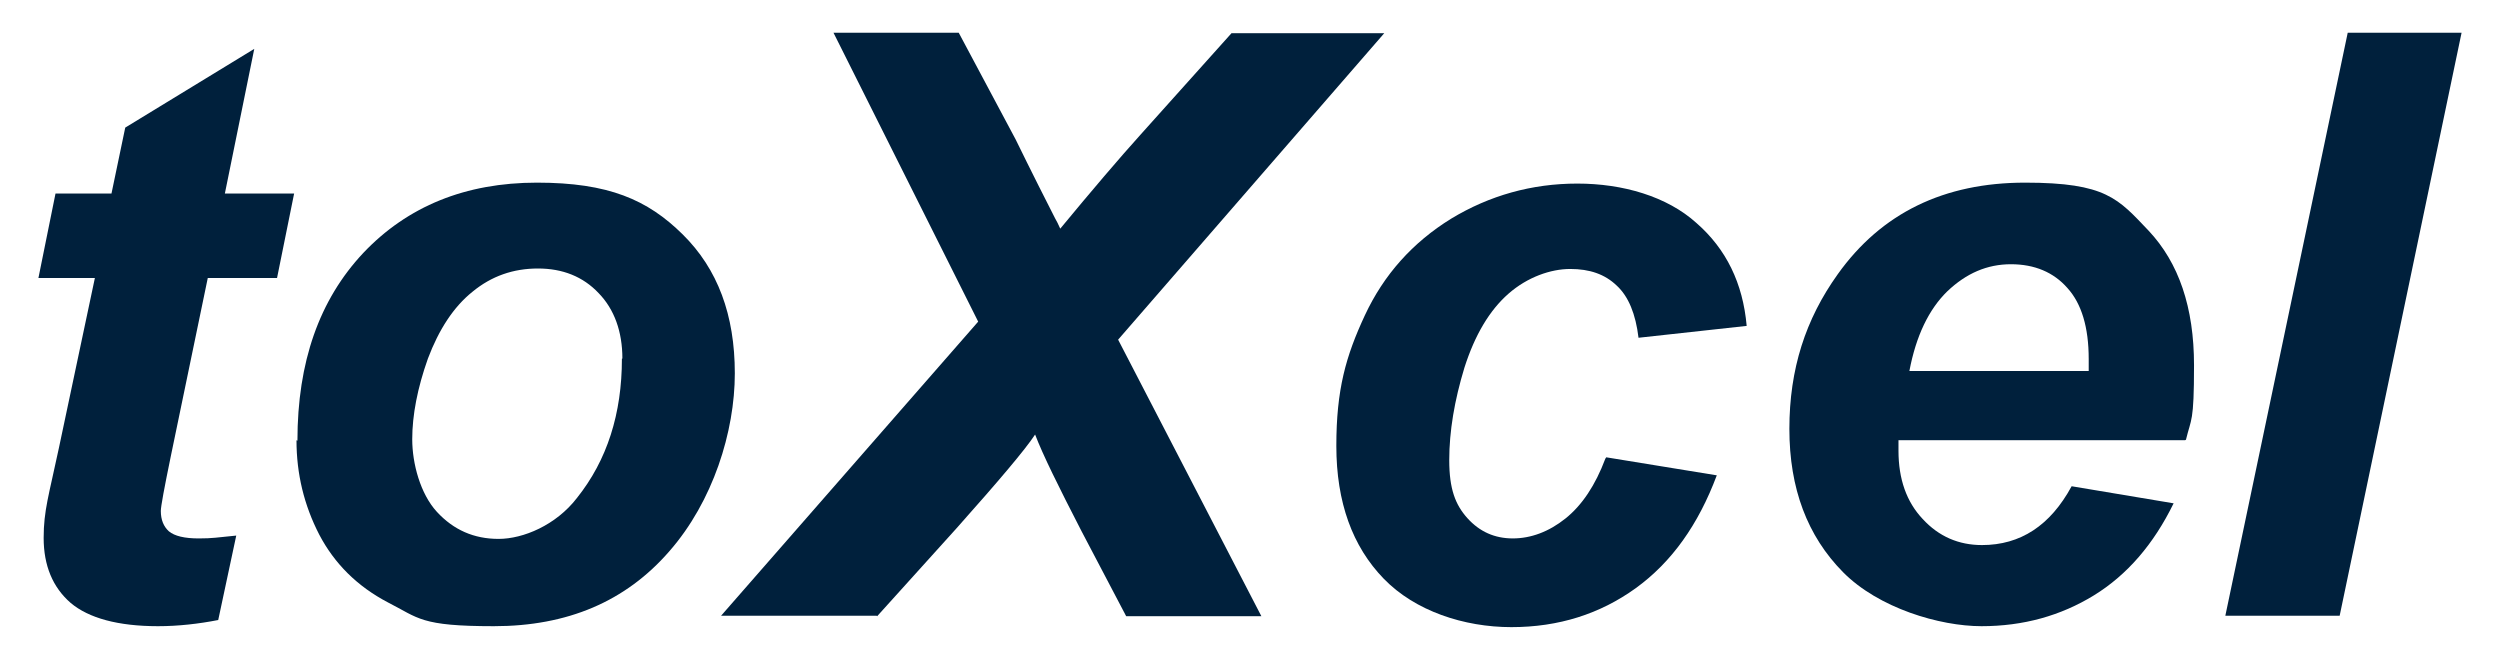
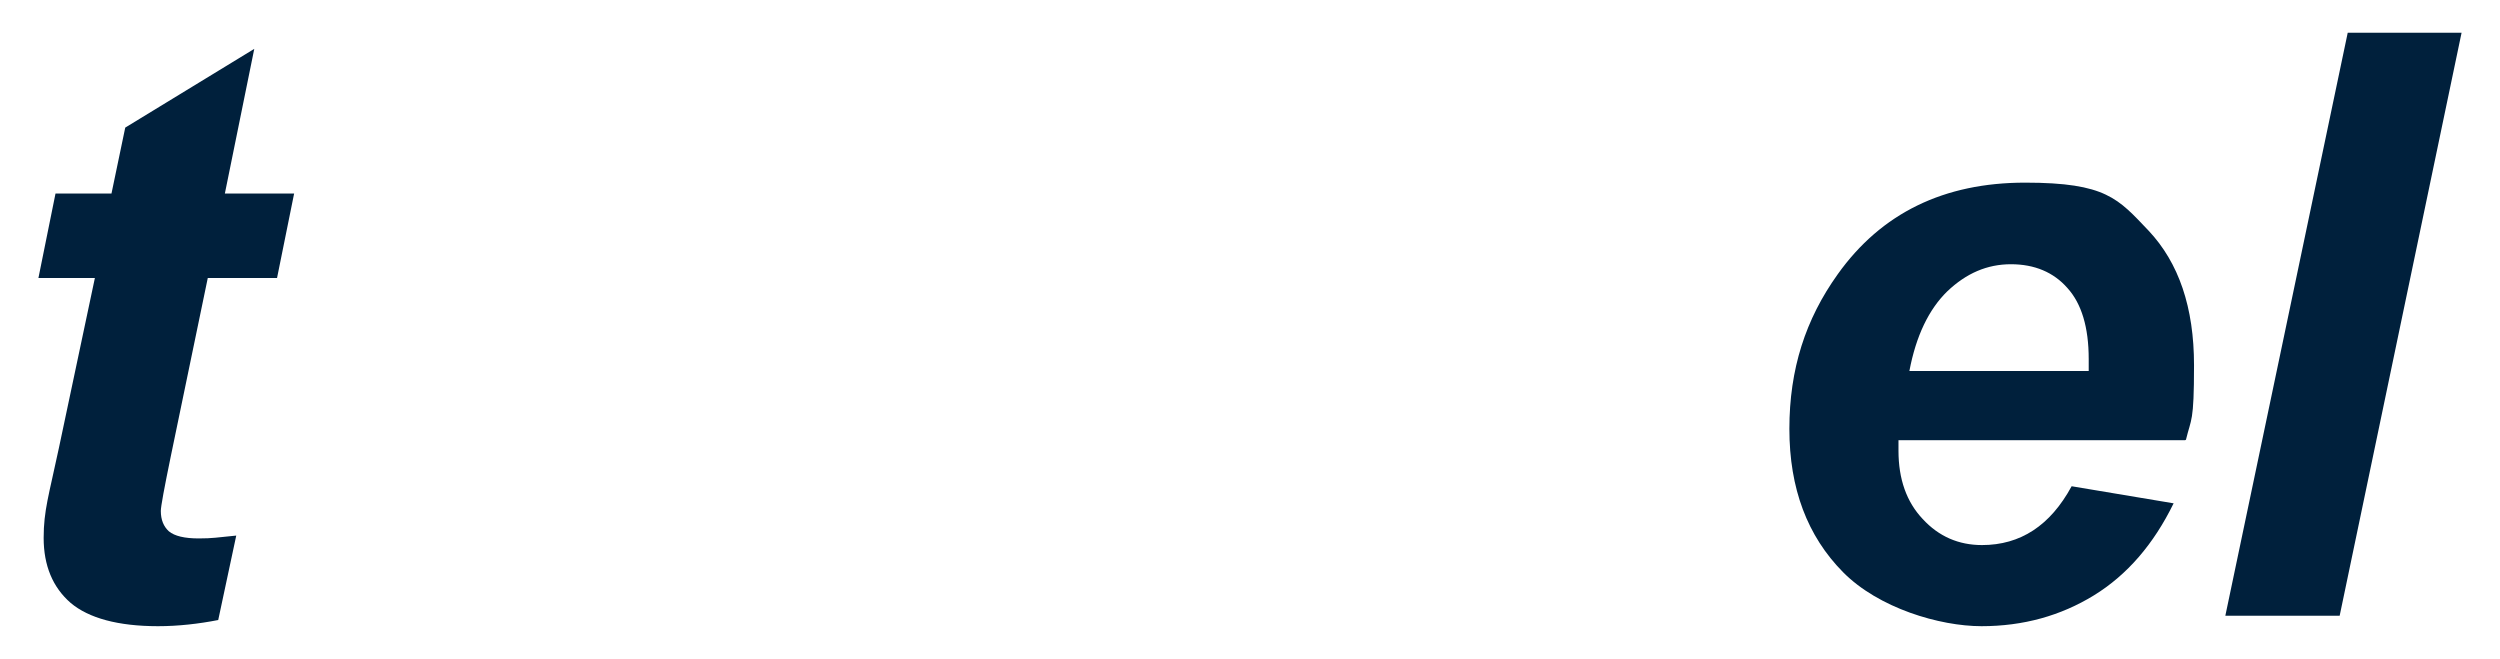
<svg xmlns="http://www.w3.org/2000/svg" id="Logo" version="1.1" viewBox="0 0 527 139">
  <defs>
    <style>
      .st0 {
        fill: #00203c;
      }
    </style>
  </defs>
  <path class="st0" d="M8.1,58.6l3.6-17.8h11.8l2.9-13.9,27.2-16.6-6.2,30.5h14.6l-3.6,17.8h-14.6l-7.8,37.6c-1.4,6.8-2.1,10.6-2.1,11.5,0,1.9.6,3.3,1.7,4.3,1.2,1,3.3,1.5,6.3,1.5s3.7-.2,7.9-.6l-3.8,17.8c-4.1.8-8.4,1.3-12.7,1.3-8.4,0-14.6-1.7-18.4-4.9-3.8-3.3-5.7-7.9-5.7-13.7s1.1-9,3.2-18.9l7.6-35.9h-11.9Z" />
-   <path class="st0" d="M62.7,92.9c0-16.6,4.6-29.7,13.9-39.6,9.3-9.8,21.5-14.8,36.6-14.8s23.3,3.6,30.7,10.9c7.4,7.3,11,17,11,29.3s-4.6,27-13.8,37.5c-9.2,10.6-21.5,15.8-37,15.8s-15.8-1.7-22.3-5c-6.5-3.4-11.3-8.2-14.5-14.3-3.2-6.2-4.8-12.8-4.8-19.9h0ZM131.2,75.6c0-5.7-1.7-10.4-5-13.8-3.3-3.5-7.6-5.2-12.8-5.2s-9.8,1.6-13.8,4.9c-4,3.2-7.1,8-9.4,14.1-2.2,6.2-3.3,11.9-3.3,17s1.7,11.5,5.2,15.3c3.5,3.8,7.8,5.7,13,5.7s12.1-2.9,16.5-8.6c6.4-8,9.5-17.8,9.5-29.4h0Z" />
-   <path class="st0" d="M184.8,129.8h-32.8l54.2-62-30.5-60.9h26.4l12,22.5c.4.8,3.1,6.4,8.3,16.6.3.5.7,1.3,1.1,2.2,6.7-8.1,12.4-14.8,17-19.9l19.1-21.3h32.2l-56.1,64.6,30.2,58.3h-28.5l-9.4-17.9c-4.9-9.5-8.2-16.2-9.8-20.4-2.1,3.2-7.7,9.8-16.6,19.8l-16.7,18.5h0Z" />
-   <path class="st0" d="M338.6,96.4l23.3,3.8c-3.9,10.4-9.5,18.3-17.1,23.8-7.5,5.4-16.2,8.2-26.2,8.2s-20.3-3.4-26.9-10.2c-6.6-6.8-10-16.1-10-28s2-18.9,6-27.5c4-8.6,10.1-15.4,18.2-20.4,8.1-4.9,17-7.4,26.6-7.4s18.9,2.7,25.1,8.3c6.3,5.5,9.8,12.7,10.6,21.7l-22.8,2.5c-.6-5-2.1-8.7-4.6-11-2.5-2.4-5.7-3.5-9.8-3.5s-9,1.7-13,5.2c-4,3.5-7.1,8.7-9.3,15.6-2.1,6.9-3.2,13.4-3.2,19.5s1.3,9.4,3.8,12.2c2.6,2.9,5.8,4.3,9.6,4.3s7.6-1.4,11.1-4.2c3.5-2.8,6.3-7,8.4-12.6h0Z" />
  <path class="st0" d="M460.6,92.8h-60.4c0,.9,0,1.7,0,2.2,0,6,1.7,10.8,5.1,14.4,3.4,3.7,7.6,5.5,12.5,5.5,8.1,0,14.4-4.1,18.9-12.4l21.5,3.6c-4.2,8.6-9.8,15.1-16.8,19.4-7,4.3-14.9,6.5-23.7,6.5s-21.7-3.8-29.2-11.4c-7.5-7.6-11.3-17.6-11.3-30.2s3.4-23.1,10.2-32.6c9.2-12.9,22.4-19.3,39.5-19.3s19.6,3.4,26,10.1c6.4,6.8,9.6,16.2,9.6,28.4s-.6,11.1-1.7,15.7h0ZM440.3,78.2c0-1.1,0-1.9,0-2.5,0-6.7-1.5-11.7-4.5-15-2.9-3.3-6.9-5-11.9-5s-9.4,1.9-13.4,5.7c-3.9,3.8-6.6,9.4-8,16.8h37.7Z" />
  <polygon class="st0" points="469.1 129.8 494.9 6.9 518.9 6.9 493.2 129.8 469.1 129.8 469.1 129.8" />
</svg>